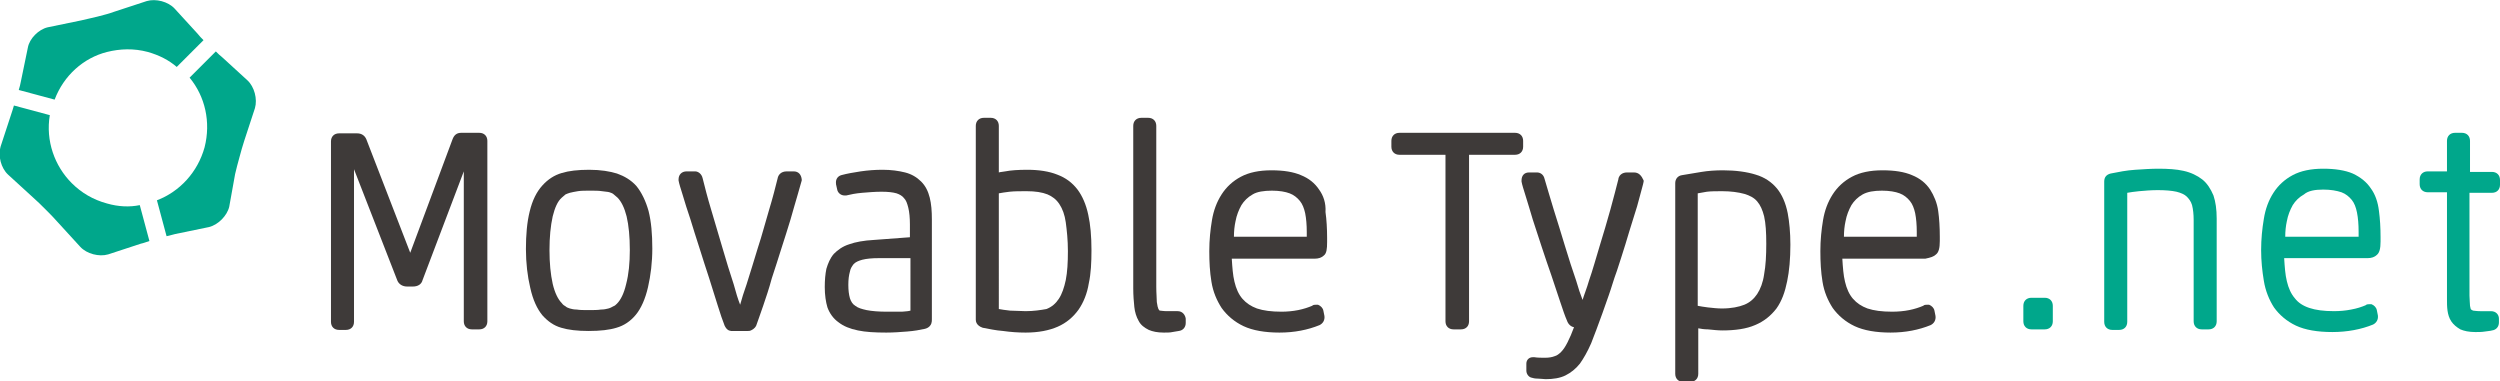
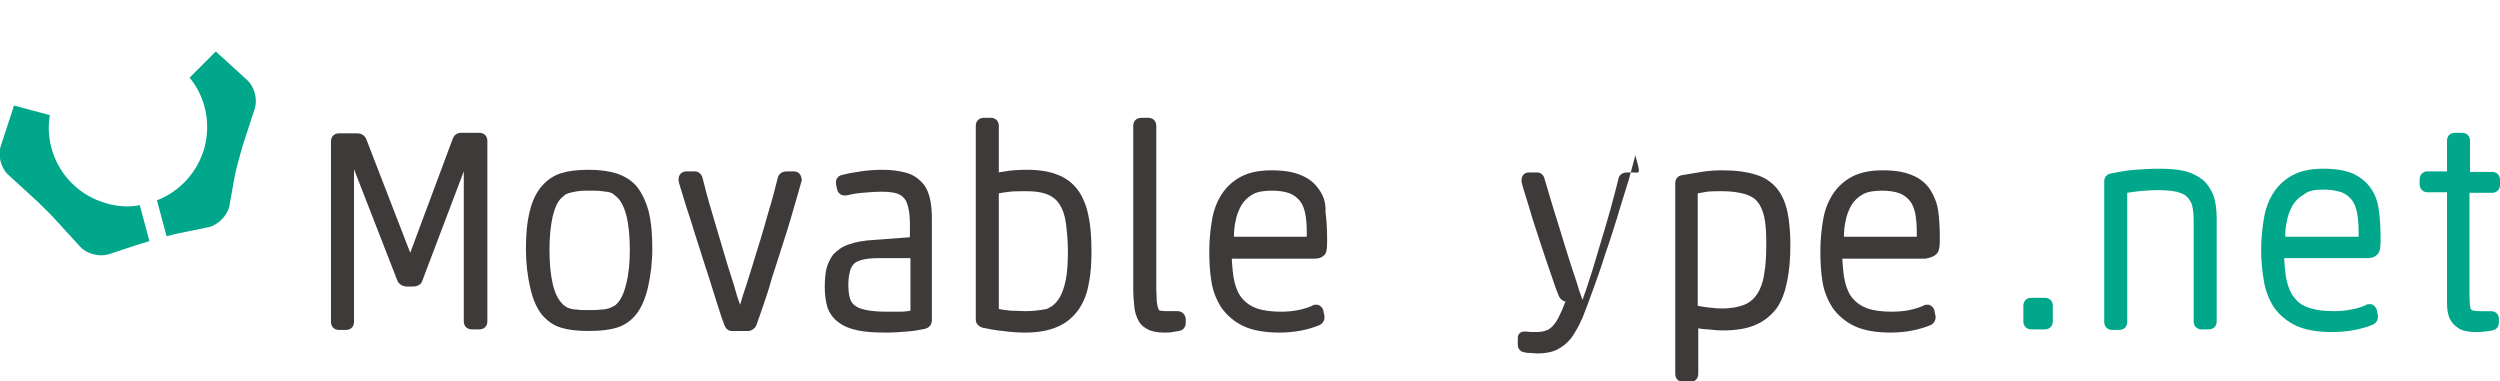
<svg xmlns="http://www.w3.org/2000/svg" version="1.1" id="レイヤー_1" x="0px" y="0px" viewBox="0 0 466.8 71.2" style="enable-background:new 0 0 466.8 71.2;" xml:space="preserve">
  <style type="text/css">
	.st0{fill:#00A78B;}
	.st1{fill:#3E3A39;}
</style>
  <path class="st0" d="M20,38c-2.6-0.7-4.8-2-6.6-3.8c-3.2-3.2-4.9-7.9-4.1-12.7l-6.7-1.8c-0.2,0.6-0.3,1.1-0.5,1.6l-2,6.1  c-0.5,1.7,0.1,4,1.4,5.2l4.7,4.3c0.7,0.6,1.5,1.4,2.3,2.2s1.6,1.6,2.2,2.3l4.3,4.7c1.2,1.3,3.5,1.9,5.2,1.4l6.1-2  c0.5-0.1,1-0.3,1.6-0.5l-1.8-6.7C24.2,38.7,22.1,38.6,20,38" />
  <path class="st0" d="M43.9,32.5c0.2-0.9,0.5-2,0.8-3.1s0.6-2.2,0.9-3.1l2-6.1c0.5-1.7-0.1-4-1.4-5.2l-4.7-4.3  c-0.4-0.3-0.8-0.7-1.2-1.1l-4.9,4.9c2.9,3.5,4,8.3,2.8,13l0,0c-1.3,4.7-4.7,8.3-8.9,9.9l1.8,6.7c0.6-0.1,1.1-0.3,1.6-0.4l6.3-1.3  c1.7-0.4,3.4-2.1,3.8-3.8L43.9,32.5z" />
-   <path class="st0" d="M20,9.7c2.4-0.6,5-0.7,7.6,0c2.1,0.6,3.9,1.5,5.4,2.8l5-5c-0.4-0.4-0.8-0.8-1.1-1.2l-4.3-4.7  c-1.2-1.3-3.5-1.9-5.2-1.4l-6.1,2c-0.8,0.3-1.9,0.6-3.1,0.9s-2.2,0.5-3,0.7L8.9,5.1C7.2,5.5,5.5,7.2,5.2,8.9l-1.3,6.3  c-0.1,0.5-0.2,1-0.4,1.6l6.7,1.8C11.9,14.1,15.6,10.8,20,9.7" />
  <path class="st1" d="M89.5,24.8h-3.4c-0.8,0-1.3,0.4-1.6,1.2l-7.9,21.2L68.4,26c-0.3-0.7-0.9-1.1-1.7-1.1h-3.4  c-0.9,0-1.5,0.6-1.5,1.5v33.7c0,0.9,0.6,1.5,1.5,1.5h1.3c0.9,0,1.5-0.6,1.5-1.5V31.6l8.1,20.8c0.3,0.7,1,1.1,1.8,1.1h1.1  c0.9,0,1.6-0.4,1.8-1.2L86.6,32v28c0,0.9,0.6,1.5,1.5,1.5h1.4c0.9,0,1.5-0.6,1.5-1.5V26.3C91,25.4,90.4,24.8,89.5,24.8" />
  <path class="st1" d="M118.8,34.7c-1-1.1-2.2-1.8-3.6-2.3c-1.3-0.4-3-0.7-5.2-0.7c-2.1,0-3.8,0.2-5.1,0.6c-1.4,0.4-2.6,1.2-3.6,2.3  c-1.1,1.2-1.9,2.8-2.4,4.9c-0.5,2-0.7,4.4-0.7,7s0.3,5.1,0.8,7.2c0.5,2.3,1.3,4,2.3,5.2c1,1.1,2.1,1.9,3.5,2.3  c1.3,0.4,3,0.6,5.1,0.6c2.2,0,3.9-0.2,5.2-0.6c1.4-0.4,2.6-1.2,3.6-2.4s1.8-3,2.3-5.2s0.8-4.6,0.8-7.2c0-2.7-0.2-5-0.7-7  C120.6,37.6,119.8,35.9,118.8,34.7 M116.9,53.1c-0.4,1.7-1,2.9-1.7,3.6c-0.2,0.2-0.4,0.4-0.7,0.5c-0.2,0.1-0.5,0.3-0.9,0.4  c-0.4,0.1-0.8,0.2-1.4,0.2c-0.6,0.1-1.4,0.1-2.3,0.1s-1.6,0-2.2-0.1c-0.5,0-1-0.1-1.3-0.2c-0.3-0.1-0.6-0.2-0.8-0.4  c-0.2-0.1-0.5-0.3-0.7-0.6c-0.7-0.7-1.3-1.9-1.7-3.6c-0.4-1.8-0.6-3.9-0.6-6.3c0-2.4,0.2-4.5,0.6-6.3c0.4-1.6,0.9-2.8,1.7-3.5  c0.2-0.2,0.5-0.4,0.7-0.6c0.2-0.1,0.5-0.2,0.8-0.3c0.4-0.1,0.9-0.2,1.5-0.3s1.4-0.1,2.3-0.1s1.6,0,2.2,0.1s1.1,0.1,1.4,0.2  c0.3,0.1,0.6,0.2,0.8,0.4c0.2,0.2,0.5,0.4,0.7,0.6c0.7,0.7,1.3,1.9,1.7,3.5c0.4,1.7,0.6,3.8,0.6,6.3  C117.6,49.1,117.4,51.2,116.9,53.1" />
  <path class="st1" d="M148.2,32h-1.3c-1.1,0-1.6,0.7-1.7,1.3c-0.4,1.6-0.9,3.6-1.6,5.9c-0.7,2.3-1.3,4.7-2.1,7.1  c-0.7,2.3-1.4,4.6-2.1,6.8c-0.5,1.4-0.9,2.7-1.2,3.8c-0.4-1-0.8-2.3-1.2-3.8c-0.7-2.1-1.4-4.4-2.1-6.8c-0.7-2.4-1.4-4.7-2.1-7.1  c-0.7-2.3-1.2-4.3-1.6-5.9c-0.2-0.9-0.9-1.3-1.4-1.3h-1.6c-0.9,0-1.5,0.6-1.5,1.5v0.2c0.1,0.6,0.4,1.5,0.8,2.8s0.8,2.7,1.4,4.4  c0.5,1.7,1.1,3.5,1.7,5.4c0.6,1.9,1.2,3.8,1.8,5.6L134,57c0.5,1.6,0.9,2.8,1.3,3.8c0.2,0.4,0.4,0.7,0.8,0.9l0.4,0.1h3.1  c0.2,0,0.4,0,0.6-0.1c0.2-0.1,0.7-0.3,1-0.9c0.3-0.9,0.8-2.2,1.3-3.7s1.1-3.2,1.6-5.1c0.6-1.8,1.2-3.7,1.8-5.6  c0.6-1.9,1.2-3.7,1.7-5.4s0.9-3.2,1.3-4.5c0.4-1.3,0.6-2.2,0.8-2.8v-0.2C149.6,32.6,149.1,32,148.2,32" />
  <path class="st1" d="M172,33.9c-0.8-0.8-1.8-1.4-3-1.7s-2.6-0.5-4.2-0.5c-1.4,0-2.7,0.1-4.1,0.3c-1.3,0.2-2.5,0.4-3.6,0.7  c-0.7,0.2-1.1,0.8-1,1.6v0.1l0.2,0.9c0.1,0.7,0.7,1.2,1.4,1.2c0.1,0,0.1,0,0.2,0h0.1c0.8-0.2,1.8-0.4,3-0.5s2.4-0.2,3.6-0.2  c1.2,0,2.1,0.1,2.8,0.3c0.6,0.2,1.1,0.5,1.4,0.9c0.4,0.4,0.6,1,0.8,1.8s0.3,1.9,0.3,3.1v2.4l-6.7,0.5c-1.9,0.1-3.5,0.4-4.6,0.8  c-1.3,0.4-2.2,1.1-2.9,1.8c-0.7,0.8-1.1,1.8-1.4,2.8c-0.2,1-0.3,2.1-0.3,3.4c0,1.5,0.2,2.8,0.5,3.8c0.4,1.1,1.1,2.1,2.1,2.8  c0.9,0.7,2.1,1.2,3.6,1.5c1.4,0.3,3.2,0.4,5.3,0.4c1.3,0,2.7-0.1,3.9-0.2c1.3-0.1,2.4-0.3,3.3-0.5c0.8-0.2,1.1-0.7,1.2-1  c0.1-0.3,0.1-0.5,0.1-0.8V41c0-1.6-0.1-2.9-0.4-4.1C173.3,35.7,172.8,34.7,172,33.9 M166.9,58.2c-0.5,0-0.9,0-1.3,0  c-1.5,0-2.8-0.1-3.8-0.3c-0.9-0.2-1.6-0.4-2.1-0.8c-0.5-0.3-0.8-0.8-1-1.4c-0.2-0.7-0.3-1.5-0.3-2.5s0.1-1.8,0.3-2.5  c0.1-0.6,0.4-1,0.7-1.4c0.4-0.4,0.9-0.6,1.6-0.8c0.8-0.2,1.8-0.3,3.1-0.3h5.9V58c-0.1,0-0.3,0.1-0.5,0.1c-0.3,0-0.7,0.1-1.1,0.1  L166.9,58.2z" />
  <path class="st1" d="M201.2,35.4c-1-1.3-2.2-2.2-3.8-2.8c-1.5-0.6-3.4-0.9-5.6-0.9c-1.7,0-3.1,0.1-4.1,0.3c-0.5,0.1-0.9,0.1-1.2,0.2  v-8.7c0-0.9-0.6-1.5-1.5-1.5h-1.3c-0.9,0-1.5,0.6-1.5,1.5v36.2c0,0.3,0.1,1.1,1.3,1.5c1.1,0.2,2.4,0.5,3.8,0.6  c1.4,0.2,2.8,0.3,4.2,0.3c2.4,0,4.4-0.4,6-1.1c1.6-0.7,2.9-1.8,3.9-3.2c0.9-1.3,1.6-3,1.9-4.9c0.4-1.8,0.5-3.9,0.5-6.2  c0-2.6-0.2-4.8-0.6-6.6C202.8,38.2,202.1,36.6,201.2,35.4 M191.5,58.1c-0.9,0-1.9-0.1-2.9-0.1c-0.9-0.1-1.6-0.2-2.1-0.3V36.1  c0.5-0.1,1.2-0.2,2-0.3c0.9-0.1,2-0.1,3.2-0.1c1.6,0,2.9,0.2,3.9,0.6c0.9,0.4,1.6,0.9,2.2,1.8c0.6,0.9,1,2,1.2,3.4  c0.2,1.5,0.4,3.3,0.4,5.4c0,2.1-0.1,3.9-0.4,5.4c-0.3,1.4-0.7,2.6-1.3,3.5s-1.3,1.5-2.3,1.9C194.3,57.9,193,58.1,191.5,58.1" />
  <path class="st1" d="M219.9,58.1h-2c-0.7,0-1.1-0.1-1.3-0.1c-0.1,0-0.2-0.1-0.3-0.3s-0.2-0.6-0.3-1.3c0-0.7-0.1-1.6-0.1-2.8V23.5  c0-0.9-0.6-1.5-1.5-1.5h-1.3c-0.9,0-1.5,0.6-1.5,1.5v30.3c0,1.4,0.1,2.5,0.2,3.5c0.1,1,0.4,1.9,0.8,2.6c0.4,0.8,1.1,1.3,1.9,1.7  c0.7,0.3,1.6,0.5,2.8,0.5c0.6,0,1.2,0,1.6-0.1c0.4-0.1,0.8-0.1,1.2-0.2c0.8-0.1,1.3-0.7,1.3-1.5v-0.8  C221.3,58.8,220.8,58.1,219.9,58.1" />
  <path class="st1" d="M246.3,35.4c-0.8-1.2-1.9-2.1-3.4-2.7c-1.4-0.6-3.2-0.9-5.5-0.9s-4.2,0.4-5.7,1.2s-2.7,1.9-3.6,3.3  c-0.9,1.4-1.5,3-1.8,4.8s-0.5,3.7-0.5,5.8c0,2,0.1,3.9,0.4,5.7c0.3,1.9,1,3.5,1.9,4.9c1,1.4,2.4,2.6,4.1,3.4c1.7,0.8,4,1.2,6.7,1.2  c2.8,0,5.3-0.5,7.5-1.4c0.6-0.3,1-0.9,0.9-1.7l-0.2-1c-0.1-0.5-0.5-0.9-1-1.1c-0.1,0-0.2,0-0.4,0s-0.5,0-0.7,0.2  c-0.7,0.3-1.6,0.6-2.6,0.8s-2.1,0.3-3.1,0.3c-1.9,0-3.4-0.2-4.6-0.6c-1.1-0.4-2-1-2.7-1.8s-1.2-1.9-1.5-3.2  c-0.3-1.2-0.4-2.7-0.5-4.3h15.5c0.7,0,1.3-0.2,1.7-0.6c0.5-0.4,0.6-1.2,0.6-2.5v-0.8c0-1.7-0.1-3.4-0.3-4.8  C247.6,37.9,247.1,36.5,246.3,35.4 M237.5,35.6c1.4,0,2.5,0.2,3.3,0.5s1.4,0.8,1.9,1.4c0.5,0.6,0.8,1.4,1,2.3c0.2,1,0.3,2.2,0.3,3.5  c0,0.4,0,0.7,0,0.9h-13.6c0-1,0.1-2,0.3-2.9c0.2-1.1,0.6-2.1,1.1-3c0.5-0.8,1.2-1.5,2.1-2C234.7,35.8,236,35.6,237.5,35.6" />
-   <path class="st1" d="M305.1,32.2h-1.3c-0.8,0-1.4,0.4-1.6,1.1v0.1c-0.4,1.6-0.9,3.5-1.5,5.7s-1.3,4.5-2,6.8s-1.3,4.5-2,6.5  c-0.4,1.4-0.9,2.6-1.2,3.6c-0.4-1-0.8-2.2-1.2-3.6c-0.7-2-1.4-4.2-2.1-6.5s-1.4-4.6-2.1-6.8s-1.2-4.1-1.7-5.7  c-0.2-0.9-0.9-1.2-1.4-1.2h-1.5c-0.9,0-1.4,0.6-1.4,1.5v0.2c0.1,0.6,0.4,1.5,0.8,2.8c0.4,1.2,0.8,2.7,1.3,4.3s1.1,3.3,1.7,5.2  c0.6,1.8,1.2,3.6,1.8,5.3c0.6,1.7,1.1,3.4,1.6,4.8c0.5,1.5,0.9,2.7,1.3,3.6c0.2,0.6,0.7,1.1,1.3,1.2c-0.4,1.1-0.8,2-1.2,2.8  c-0.4,0.8-0.8,1.4-1.2,1.8c-0.4,0.4-0.8,0.7-1.2,0.8c-0.5,0.2-1.1,0.3-1.8,0.3c-0.7,0-1.4,0-2-0.1c-0.1,0-0.2,0-0.3,0  c-0.7,0-1.2,0.5-1.2,1.2v1.3c0,0.7,0.5,1.2,0.9,1.3c0.3,0.1,0.7,0.2,1.3,0.2c0.5,0,1,0.1,1.4,0.1c1.4,0,2.7-0.2,3.7-0.7  s1.9-1.2,2.7-2.2c0.7-1,1.4-2.2,2.1-3.8c0.6-1.5,1.3-3.4,2.1-5.6c0.3-0.9,0.7-2,1.2-3.4s0.9-2.9,1.5-4.5c0.5-1.6,1.1-3.3,1.6-5  s1-3.3,1.5-4.9c0.5-1.5,0.9-2.9,1.2-4.1c0.3-1.2,0.6-2.1,0.7-2.7v-0.2C306.5,32.8,306,32.2,305.1,32.2" />
+   <path class="st1" d="M305.1,32.2h-1.3c-0.8,0-1.4,0.4-1.6,1.1v0.1c-0.4,1.6-0.9,3.5-1.5,5.7s-1.3,4.5-2,6.8s-1.3,4.5-2,6.5  c-0.4,1.4-0.9,2.6-1.2,3.6c-0.4-1-0.8-2.2-1.2-3.6c-0.7-2-1.4-4.2-2.1-6.5s-1.4-4.6-2.1-6.8s-1.2-4.1-1.7-5.7  c-0.2-0.9-0.9-1.2-1.4-1.2h-1.5c-0.9,0-1.4,0.6-1.4,1.5v0.2c0.1,0.6,0.4,1.5,0.8,2.8c0.4,1.2,0.8,2.7,1.3,4.3s1.1,3.3,1.7,5.2  c0.6,1.8,1.2,3.6,1.8,5.3c0.5,1.5,0.9,2.7,1.3,3.6c0.2,0.6,0.7,1.1,1.3,1.2c-0.4,1.1-0.8,2-1.2,2.8  c-0.4,0.8-0.8,1.4-1.2,1.8c-0.4,0.4-0.8,0.7-1.2,0.8c-0.5,0.2-1.1,0.3-1.8,0.3c-0.7,0-1.4,0-2-0.1c-0.1,0-0.2,0-0.3,0  c-0.7,0-1.2,0.5-1.2,1.2v1.3c0,0.7,0.5,1.2,0.9,1.3c0.3,0.1,0.7,0.2,1.3,0.2c0.5,0,1,0.1,1.4,0.1c1.4,0,2.7-0.2,3.7-0.7  s1.9-1.2,2.7-2.2c0.7-1,1.4-2.2,2.1-3.8c0.6-1.5,1.3-3.4,2.1-5.6c0.3-0.9,0.7-2,1.2-3.4s0.9-2.9,1.5-4.5c0.5-1.6,1.1-3.3,1.6-5  s1-3.3,1.5-4.9c0.5-1.5,0.9-2.9,1.2-4.1c0.3-1.2,0.6-2.1,0.7-2.7v-0.2C306.5,32.8,306,32.2,305.1,32.2" />
  <path class="st1" d="M331.8,35.2c-1-1.2-2.3-2.1-4-2.6c-1.6-0.5-3.7-0.8-6.1-0.8c-1.4,0-2.8,0.1-4,0.3c-1.2,0.2-2.4,0.4-3.6,0.6  c-0.8,0.1-1.3,0.7-1.3,1.5v35.6c0,0.9,0.6,1.5,1.5,1.5h1.3c0.9,0,1.5-0.6,1.5-1.5v-8.5c0.5,0.1,1.1,0.2,1.8,0.2  c1,0.1,1.9,0.2,2.7,0.2c2.4,0,4.5-0.3,6.1-1c1.7-0.7,3-1.8,4-3.1c1-1.4,1.6-3.1,2-5.1c0.4-1.9,0.6-4.2,0.6-6.8  c0-2.3-0.2-4.3-0.5-5.9C333.4,37.8,332.7,36.3,331.8,35.2 M321.5,57.6c-0.8,0-1.7-0.1-2.6-0.2c-0.8-0.1-1.4-0.2-1.9-0.3v-21  c0.5-0.1,1.1-0.2,1.7-0.3c0.8-0.1,1.8-0.1,2.9-0.1c1.6,0,3,0.2,4.1,0.5c1,0.3,1.8,0.7,2.4,1.4s1,1.6,1.3,2.8c0.3,1.3,0.4,3,0.4,5.1  c0,2.2-0.1,4.1-0.4,5.7c-0.2,1.5-0.7,2.8-1.3,3.7c-0.6,0.9-1.4,1.6-2.4,2C324.7,57.3,323.3,57.6,321.5,57.6" />
  <path class="st1" d="M361.5,47.5c0.5-0.4,0.7-1.2,0.7-2.5v-0.8c0-1.7-0.1-3.4-0.3-4.8c-0.2-1.5-0.8-2.9-1.5-4  c-0.8-1.2-1.9-2.1-3.4-2.7c-1.4-0.6-3.2-0.9-5.5-0.9s-4.2,0.4-5.7,1.2s-2.7,1.9-3.6,3.3c-0.9,1.4-1.5,3-1.8,4.8s-0.5,3.7-0.5,5.8  c0,2,0.1,3.9,0.4,5.7c0.3,1.9,1,3.5,1.9,4.9c1,1.4,2.4,2.6,4.1,3.4c1.7,0.8,4,1.2,6.7,1.2c2.8,0,5.3-0.5,7.5-1.4  c0.6-0.3,1-0.9,0.9-1.7l-0.2-1c-0.1-0.5-0.5-0.9-1-1.1c-0.1,0-0.2,0-0.4,0c-0.2,0-0.5,0-0.7,0.2c-0.7,0.3-1.6,0.6-2.6,0.8  s-2.1,0.3-3.2,0.3c-1.9,0-3.4-0.2-4.6-0.6c-1.1-0.4-2-1-2.7-1.8s-1.2-1.9-1.5-3.2c-0.3-1.2-0.4-2.7-0.5-4.3h15.5  C360.5,48.1,361.1,47.9,361.5,47.5 M351.4,35.6c1.4,0,2.5,0.2,3.3,0.5s1.4,0.8,1.9,1.4c0.5,0.6,0.8,1.4,1,2.3c0.2,1,0.3,2.2,0.3,3.5  c0,0.4,0,0.7,0,0.9h-13.6c0-1,0.1-2,0.3-2.9c0.2-1.1,0.6-2.1,1.1-3c0.5-0.8,1.2-1.5,2.1-2C348.7,35.8,349.9,35.6,351.4,35.6" />
-   <path class="st1" d="M282.9,24.8h-21.6c-0.9,0-1.5,0.6-1.5,1.5v1.1c0,0.9,0.6,1.5,1.5,1.5h8.6V60c0,0.9,0.6,1.5,1.5,1.5h1.4  c0.9,0,1.5-0.6,1.5-1.5V28.9h8.6c0.9,0,1.5-0.6,1.5-1.5v-1.1C284.4,25.4,283.8,24.8,282.9,24.8" />
  <path class="st0" d="M381.8,55.6h-2.5c-0.9,0-1.5,0.6-1.5,1.5V60c0,0.9,0.6,1.5,1.5,1.5h2.5c0.9,0,1.5-0.6,1.5-1.5v-2.9  C383.3,56.2,382.7,55.6,381.8,55.6" />
  <path class="st0" d="M411.2,33.5c-0.9-0.7-2.1-1.3-3.5-1.6c-1.3-0.3-2.9-0.4-4.7-0.4c-1.3,0-2.8,0.1-4.3,0.2  c-1.6,0.1-3.1,0.4-4.6,0.7c-0.8,0.2-1.2,0.7-1.2,1.5v26.2c0,0.9,0.6,1.5,1.5,1.5h1.3c0.9,0,1.5-0.6,1.5-1.5V36  c0.5-0.1,1.3-0.2,2.2-0.3c1.1-0.1,2.3-0.2,3.5-0.2c1.4,0,2.6,0.1,3.5,0.3c0.8,0.2,1.5,0.5,1.9,0.9s0.8,0.9,1,1.6  c0.2,0.8,0.3,1.7,0.3,2.8V60c0,0.9,0.6,1.5,1.5,1.5h1.3c0.9,0,1.5-0.6,1.5-1.5V40.8c0-1.7-0.2-3.1-0.6-4.3  C412.8,35.3,412.1,34.2,411.2,33.5" />
  <path class="st0" d="M442.7,35.2c-0.8-1.2-1.9-2.1-3.4-2.8c-1.4-0.6-3.3-0.9-5.5-0.9c-2.3,0-4.2,0.4-5.7,1.2s-2.7,1.9-3.6,3.3  c-0.9,1.4-1.5,3-1.8,4.9c-0.3,1.8-0.5,3.7-0.5,5.8c0,2,0.2,3.9,0.5,5.7c0.3,1.9,1,3.6,1.9,5c1,1.4,2.4,2.6,4.1,3.4  c1.7,0.8,4,1.2,6.8,1.2s5.4-0.5,7.6-1.4c0.6-0.3,1-0.9,0.9-1.7l-0.2-1c-0.1-0.5-0.5-0.9-1-1.1c-0.1,0-0.2,0-0.4,0  c-0.2,0-0.5,0-0.7,0.2c-0.7,0.3-1.6,0.6-2.7,0.8c-1,0.2-2.1,0.3-3.2,0.3c-1.9,0-3.4-0.2-4.6-0.6c-1.2-0.4-2.1-1-2.7-1.8  c-0.7-0.8-1.2-1.9-1.5-3.2c-0.3-1.2-0.4-2.7-0.5-4.3h15.6c0.7,0,1.3-0.2,1.7-0.6c0.5-0.4,0.7-1.2,0.7-2.5v-0.8  c0-1.8-0.1-3.4-0.3-4.9C444,37.7,443.5,36.3,442.7,35.2 M433.8,35.4c1.4,0,2.5,0.2,3.4,0.5c0.8,0.3,1.4,0.8,1.9,1.4  c0.5,0.6,0.8,1.4,1,2.4s0.3,2.2,0.3,3.6c0,0.4,0,0.7,0,0.9h-13.7c0-1,0.1-2,0.3-2.9c0.2-1.1,0.6-2.1,1.1-3c0.5-0.8,1.2-1.5,2.1-2  C431,35.6,432.3,35.4,433.8,35.4" />
  <path class="st0" d="M465.3,36c0.9,0,1.5-0.6,1.5-1.5v-0.9c0-0.9-0.6-1.5-1.5-1.5h-4.1v-5.8c0-0.9-0.6-1.5-1.5-1.5h-1.3  c-0.9,0-1.5,0.6-1.5,1.5V32h-3.6c-0.9,0-1.5,0.6-1.5,1.5v0.9c0,0.9,0.6,1.5,1.5,1.5h3.6v20c0,0.7,0,1.4,0.1,2.1  c0.1,0.7,0.3,1.4,0.7,2c0.4,0.6,1,1.1,1.7,1.5c0.7,0.3,1.6,0.5,2.8,0.5c0.6,0,1.2,0,1.8-0.1c0.6-0.1,1-0.1,1.3-0.2  c0.8-0.1,1.3-0.7,1.3-1.5v-0.7c0-0.7-0.5-1.4-1.5-1.4h-2c-0.7,0-1.1-0.1-1.3-0.1c-0.3-0.1-0.3-0.2-0.4-0.2c-0.1-0.1-0.1-0.3-0.2-0.7  c0-0.5-0.1-1.1-0.1-1.9V36H465.3z" />
</svg>